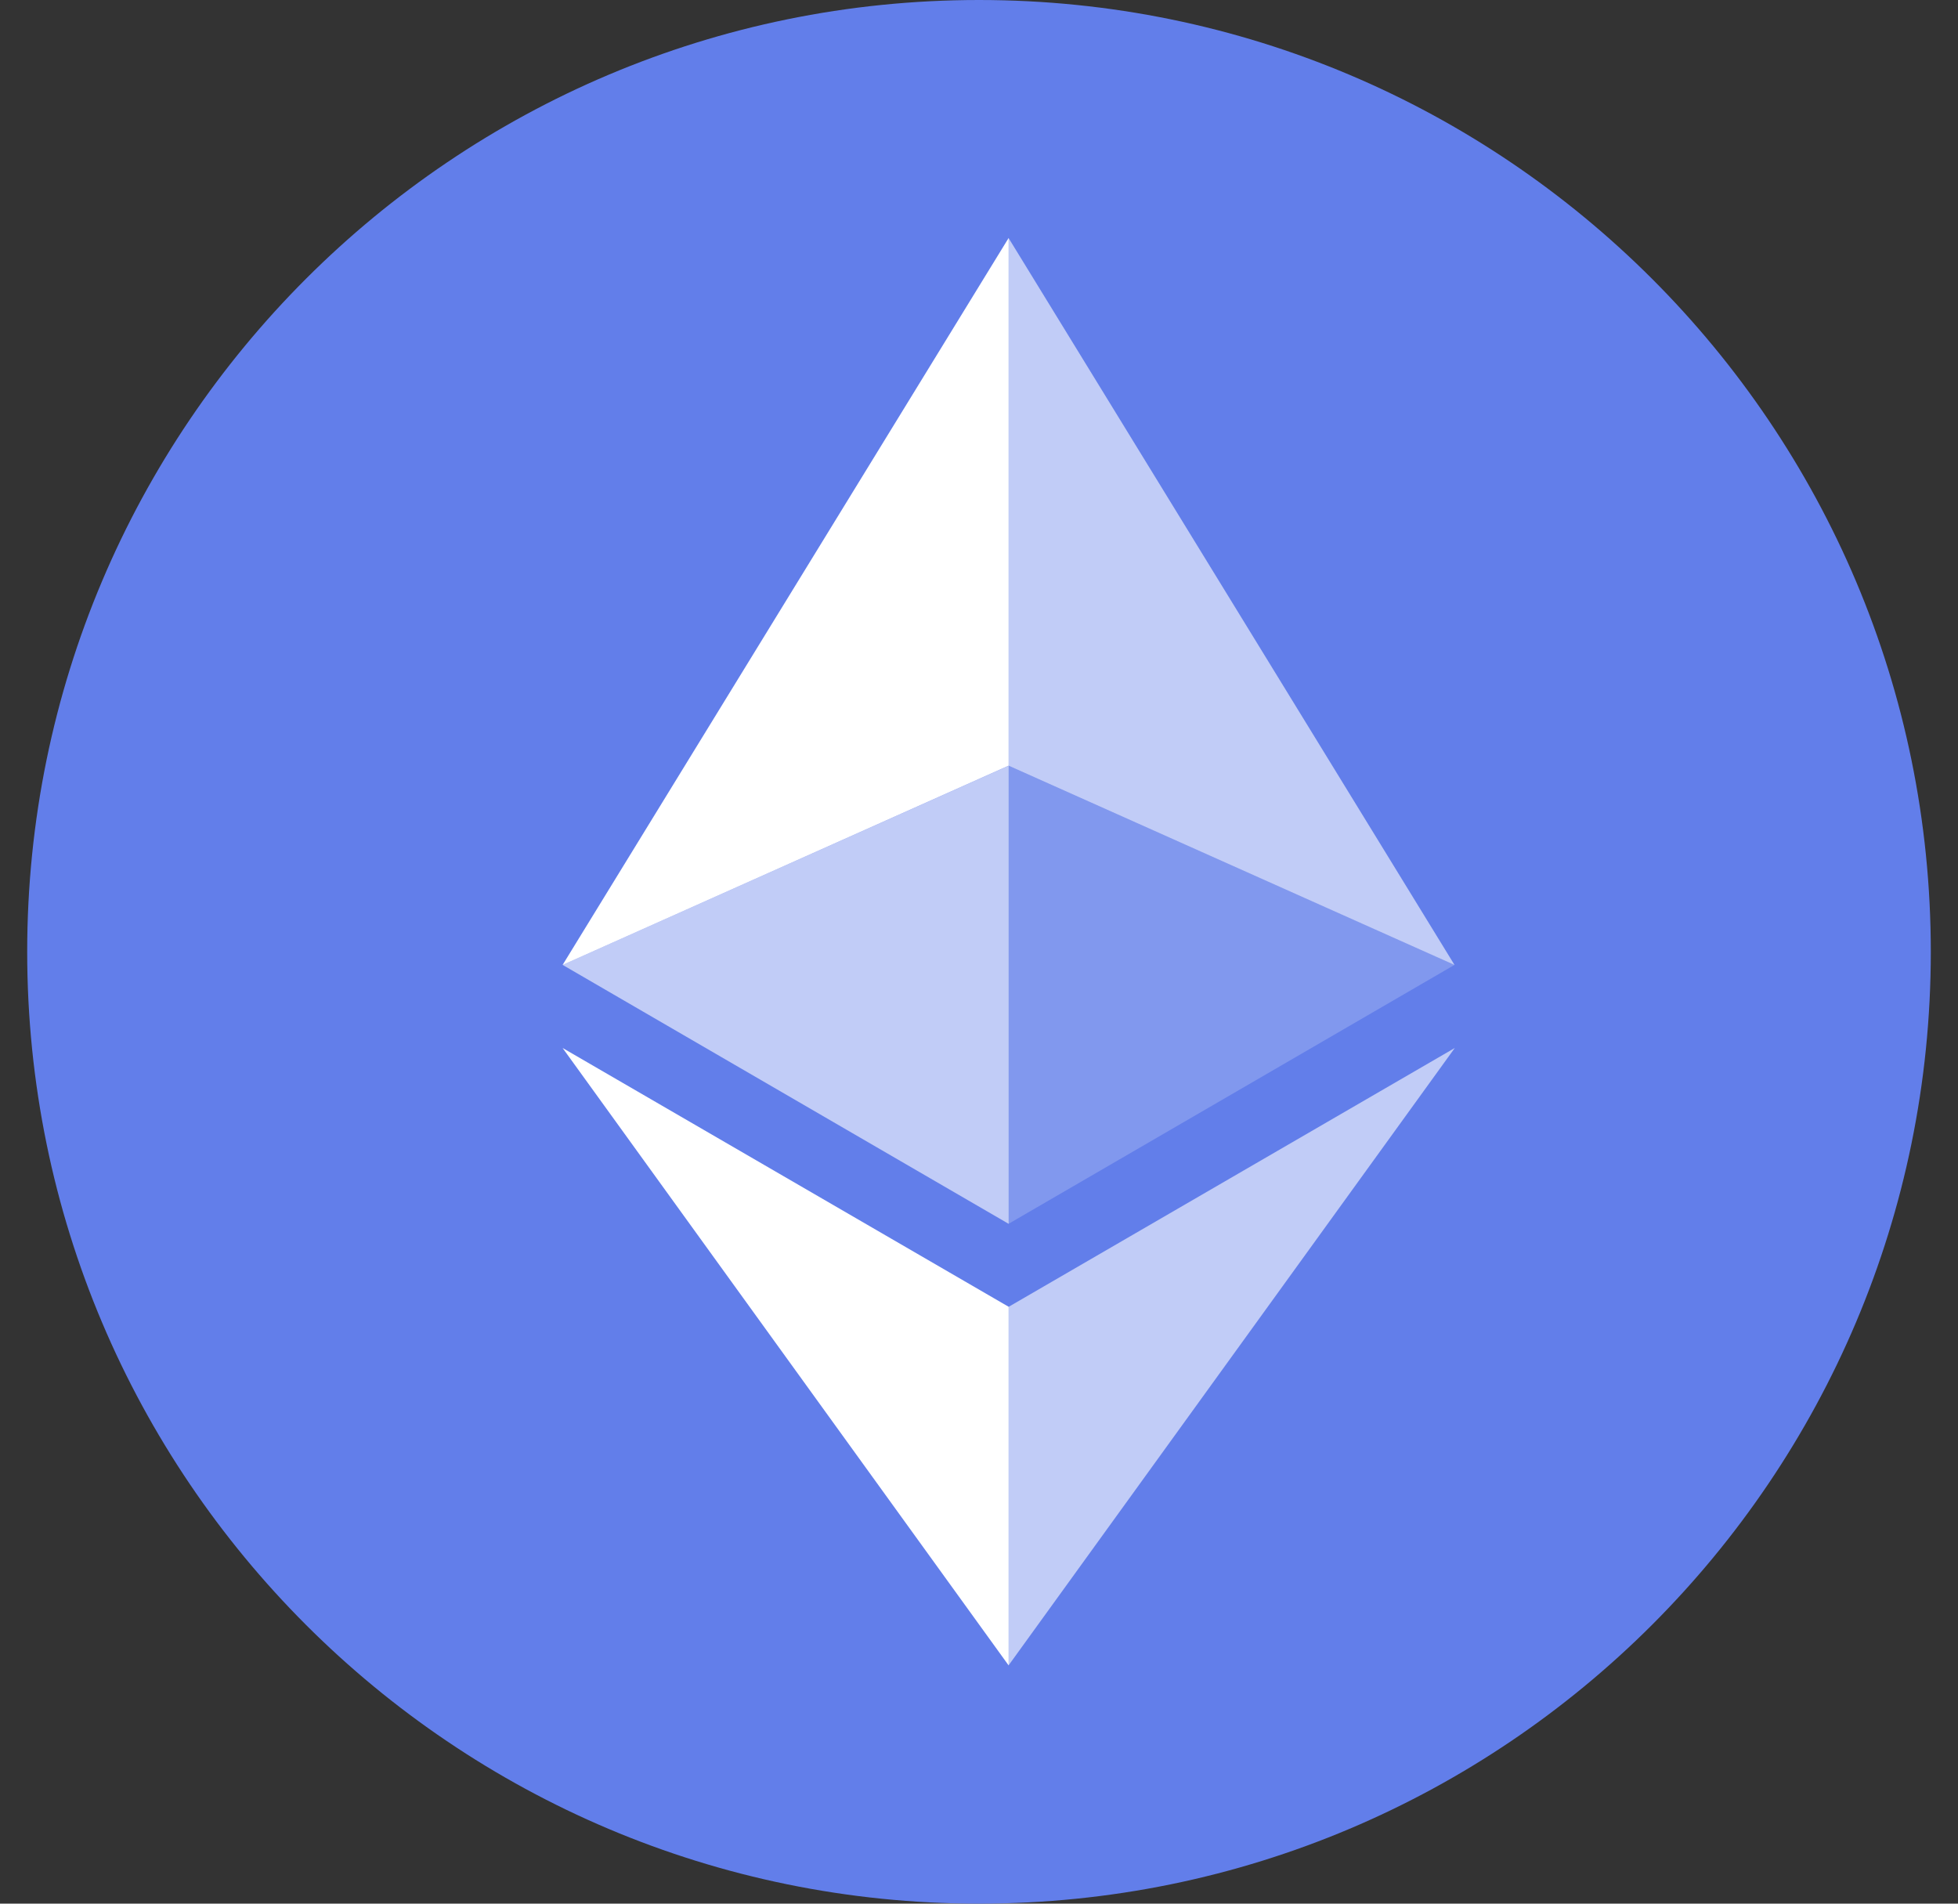
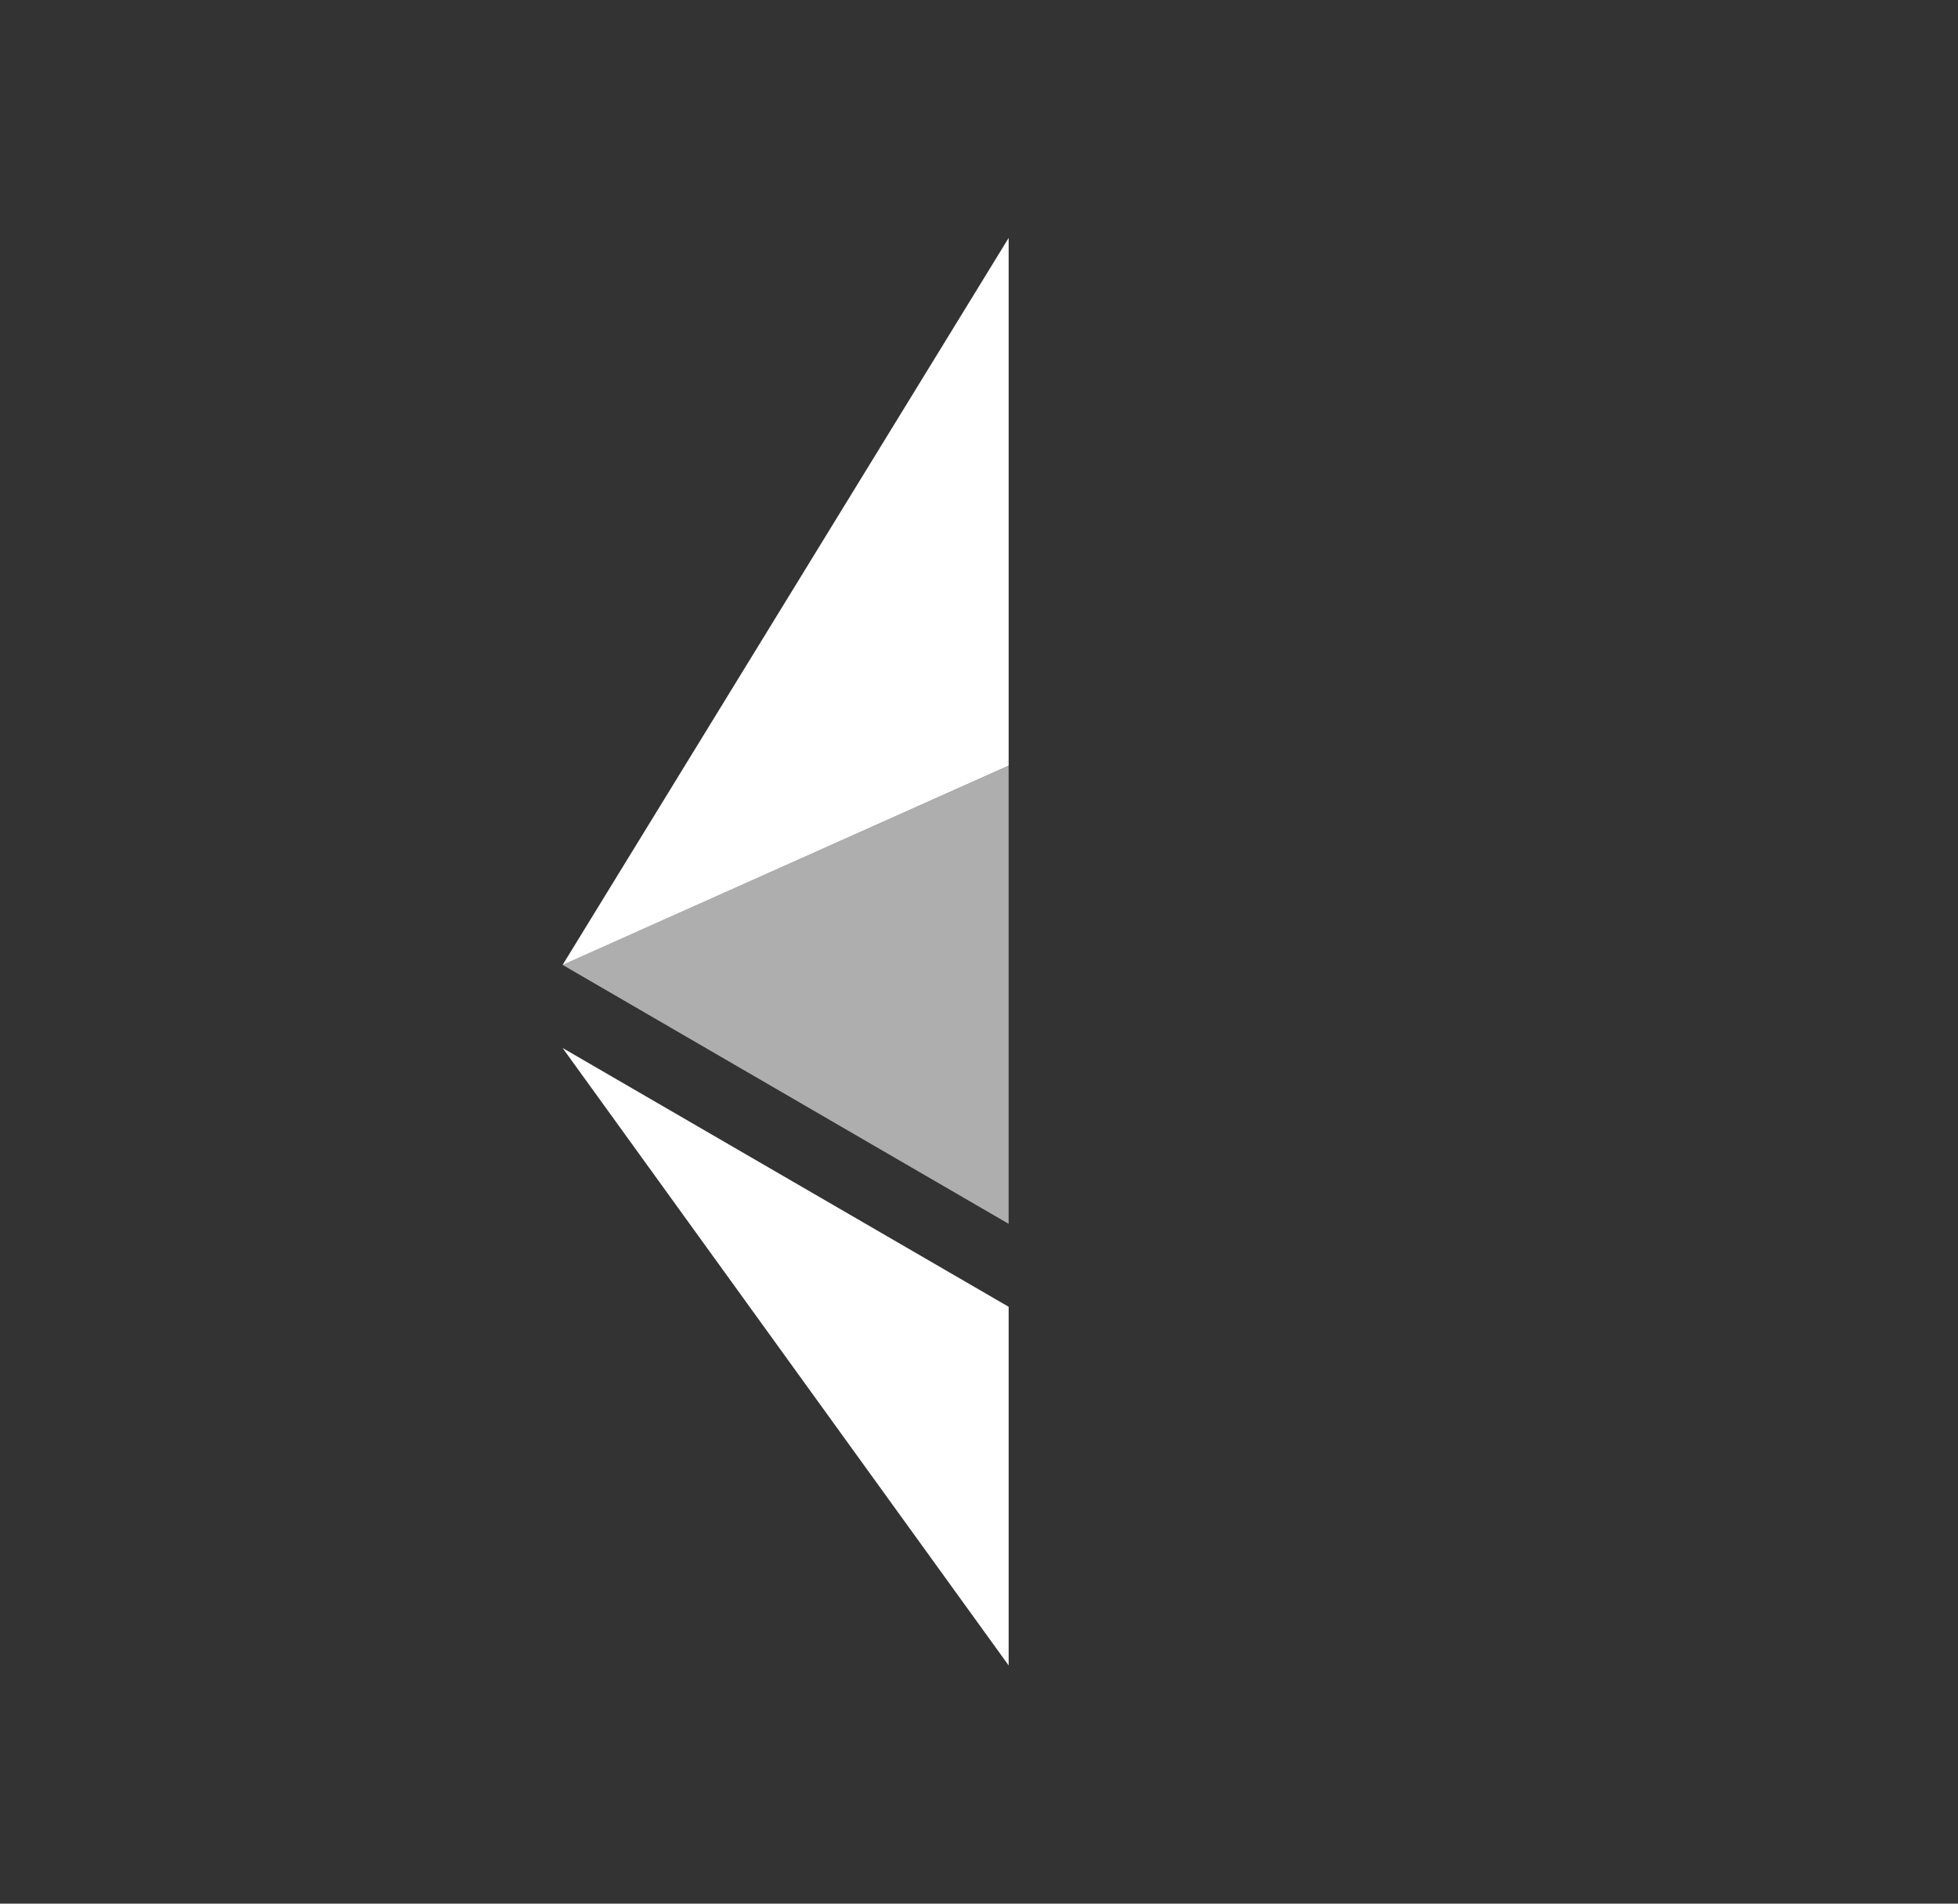
<svg xmlns="http://www.w3.org/2000/svg" width="36" height="35" viewBox="0 0 36 35" fill="none">
  <rect x="0" y="0" width="36" height="35" fill="#333333" stroke="none" />
  <g clip-path="url(#clip0_6003_558)">
-     <path d="M18 35C27.665 35 35.5 27.165 35.5 17.5C35.5 7.835 27.665 0 18 0C8.335 0 0.5 7.835 0.5 17.5C0.5 27.165 8.335 35 18 35Z" fill="#627EEA" />
-     <path d="M18.543 4.375V14.077L26.743 17.741L18.543 4.375Z" fill="white" fill-opacity="0.602" />
-     <path d="M18.545 4.375L10.344 17.741L18.545 14.077V4.375Z" fill="white" />
-     <path d="M18.543 24.028V30.62L26.748 19.268L18.543 24.028Z" fill="white" fill-opacity="0.602" />
+     <path d="M18.545 4.375L10.344 17.741L18.545 14.077V4.375" fill="white" />
    <path d="M18.545 30.62V24.026L10.344 19.268L18.545 30.62Z" fill="white" />
-     <path d="M18.543 22.501L26.743 17.74L18.543 14.078V22.501Z" fill="white" fill-opacity="0.2" />
    <path d="M10.344 17.74L18.545 22.501V14.078L10.344 17.74Z" fill="white" fill-opacity="0.602" />
  </g>
  <defs>
    <clipPath id="clip0_6003_558">
      <rect width="35" height="35" fill="white" transform="translate(0.5)" />
    </clipPath>
  </defs>
</svg>